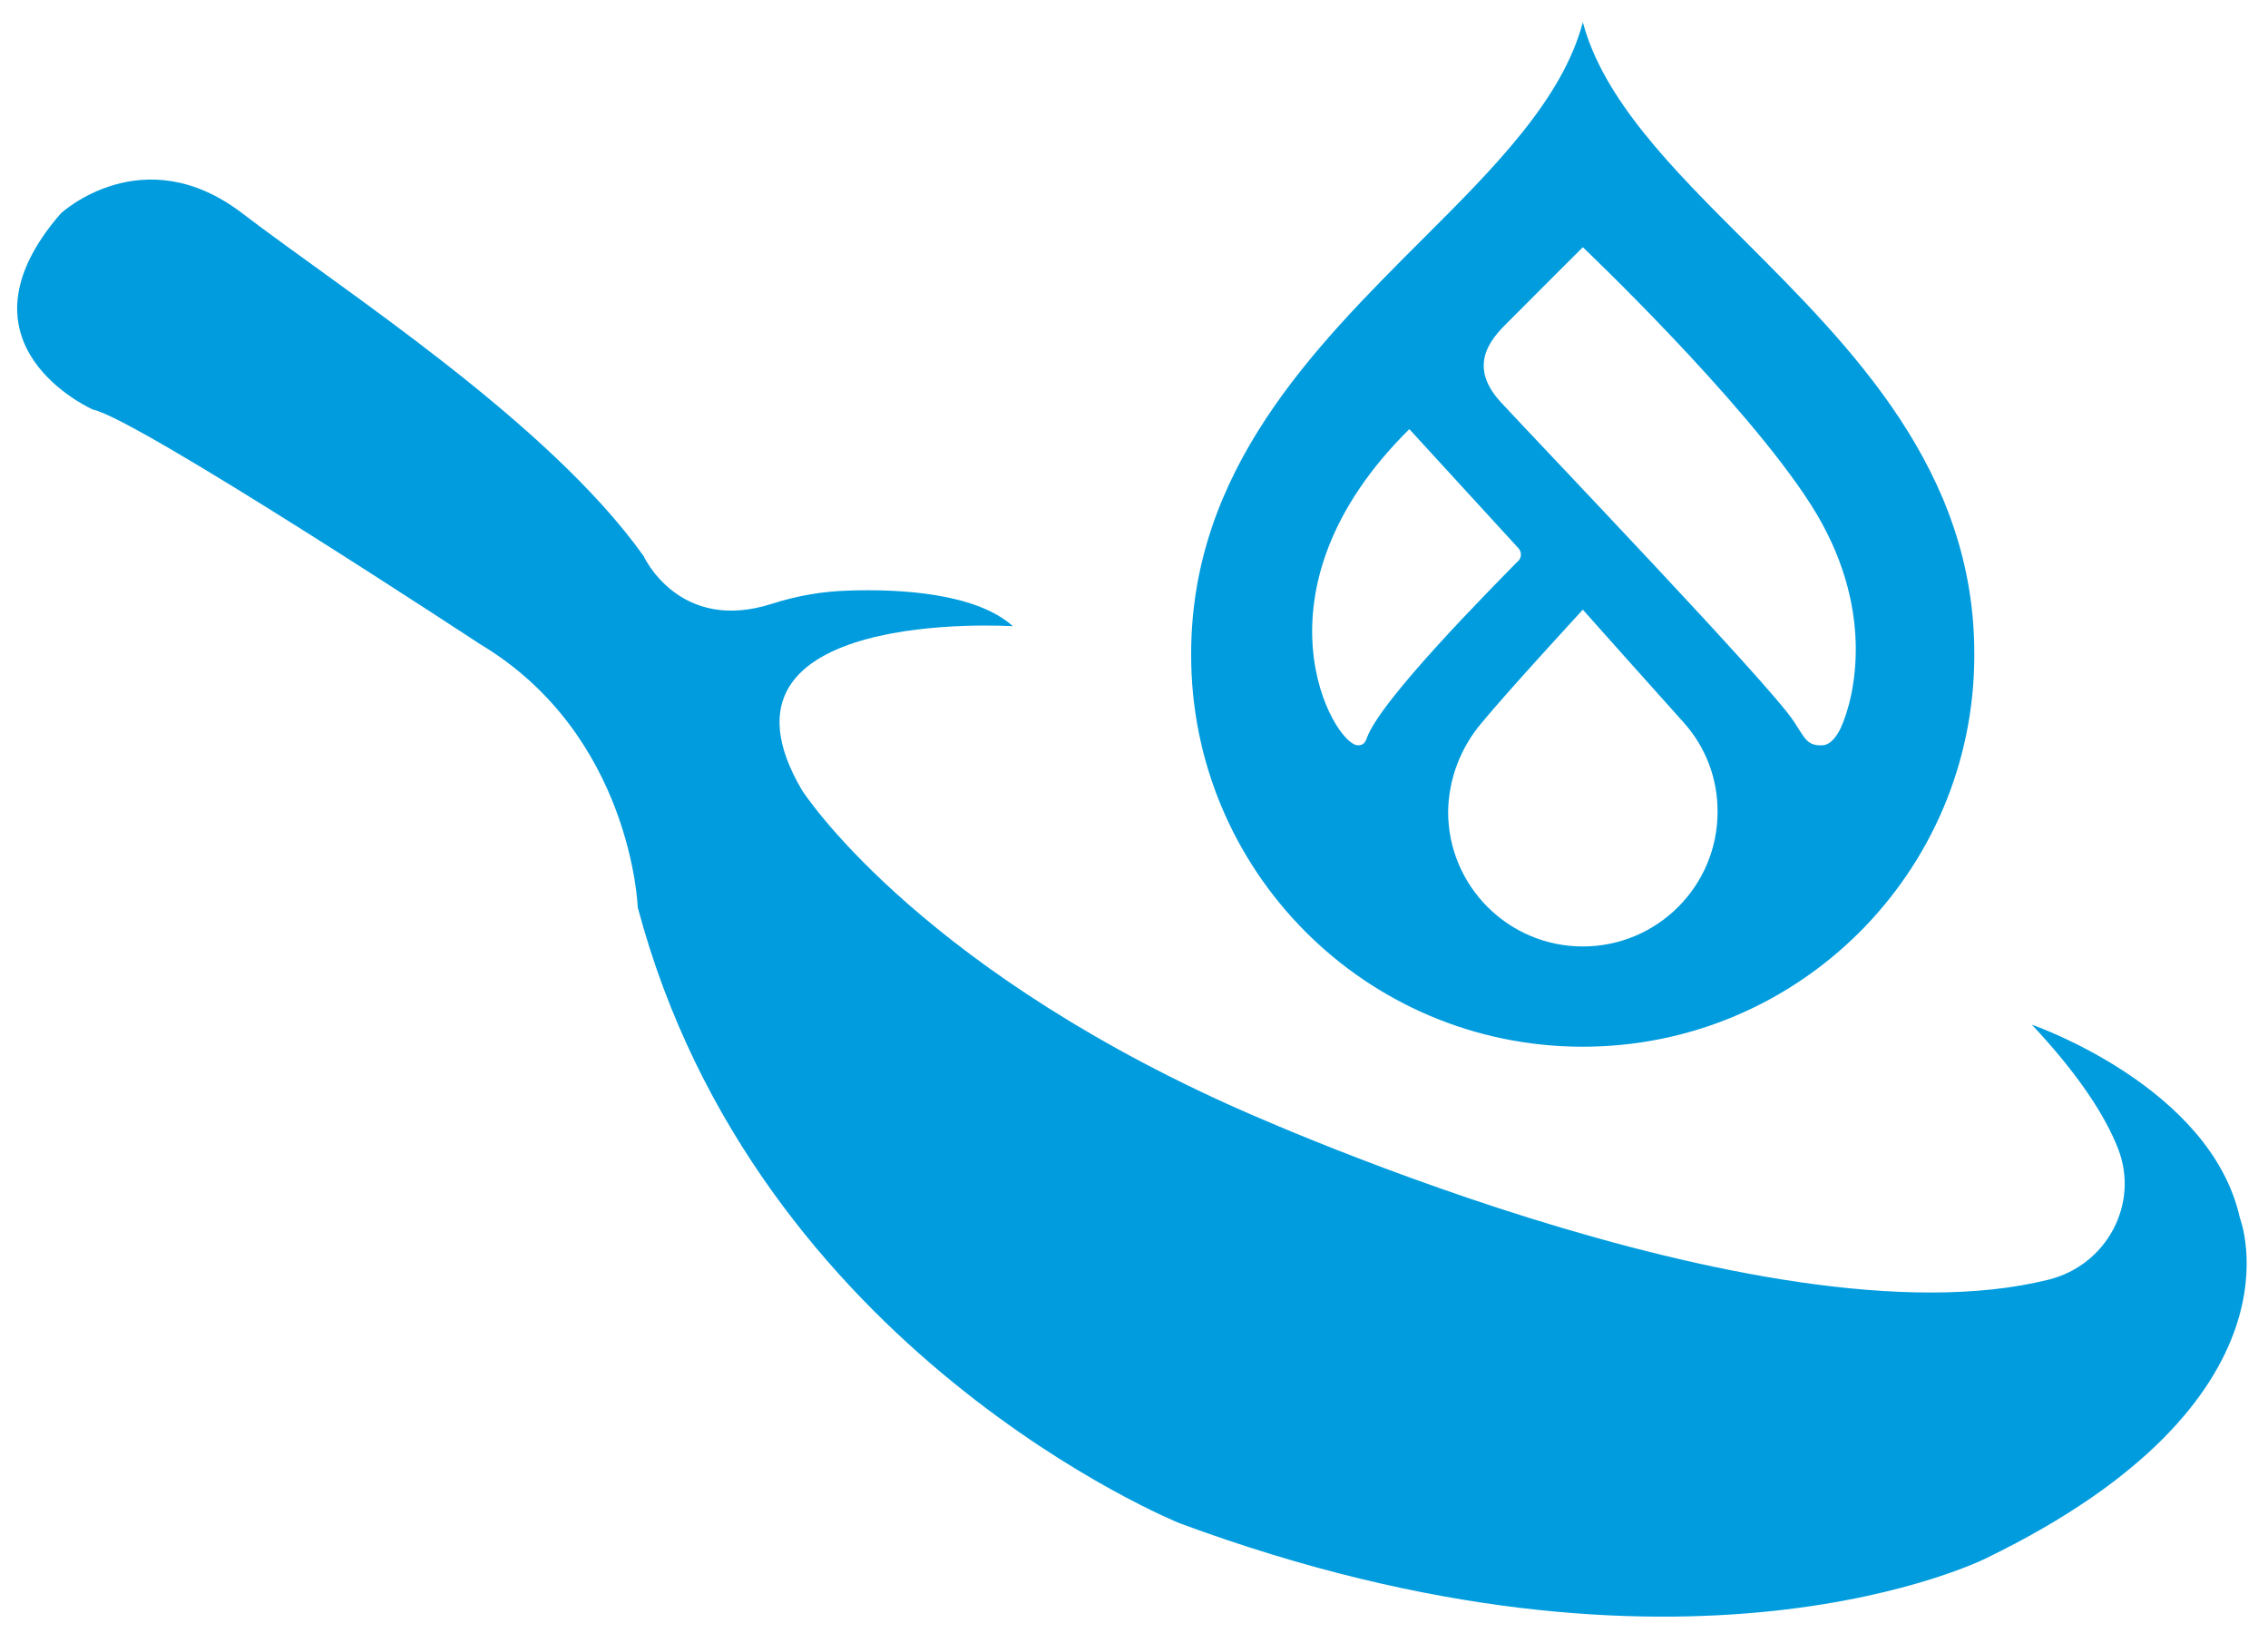
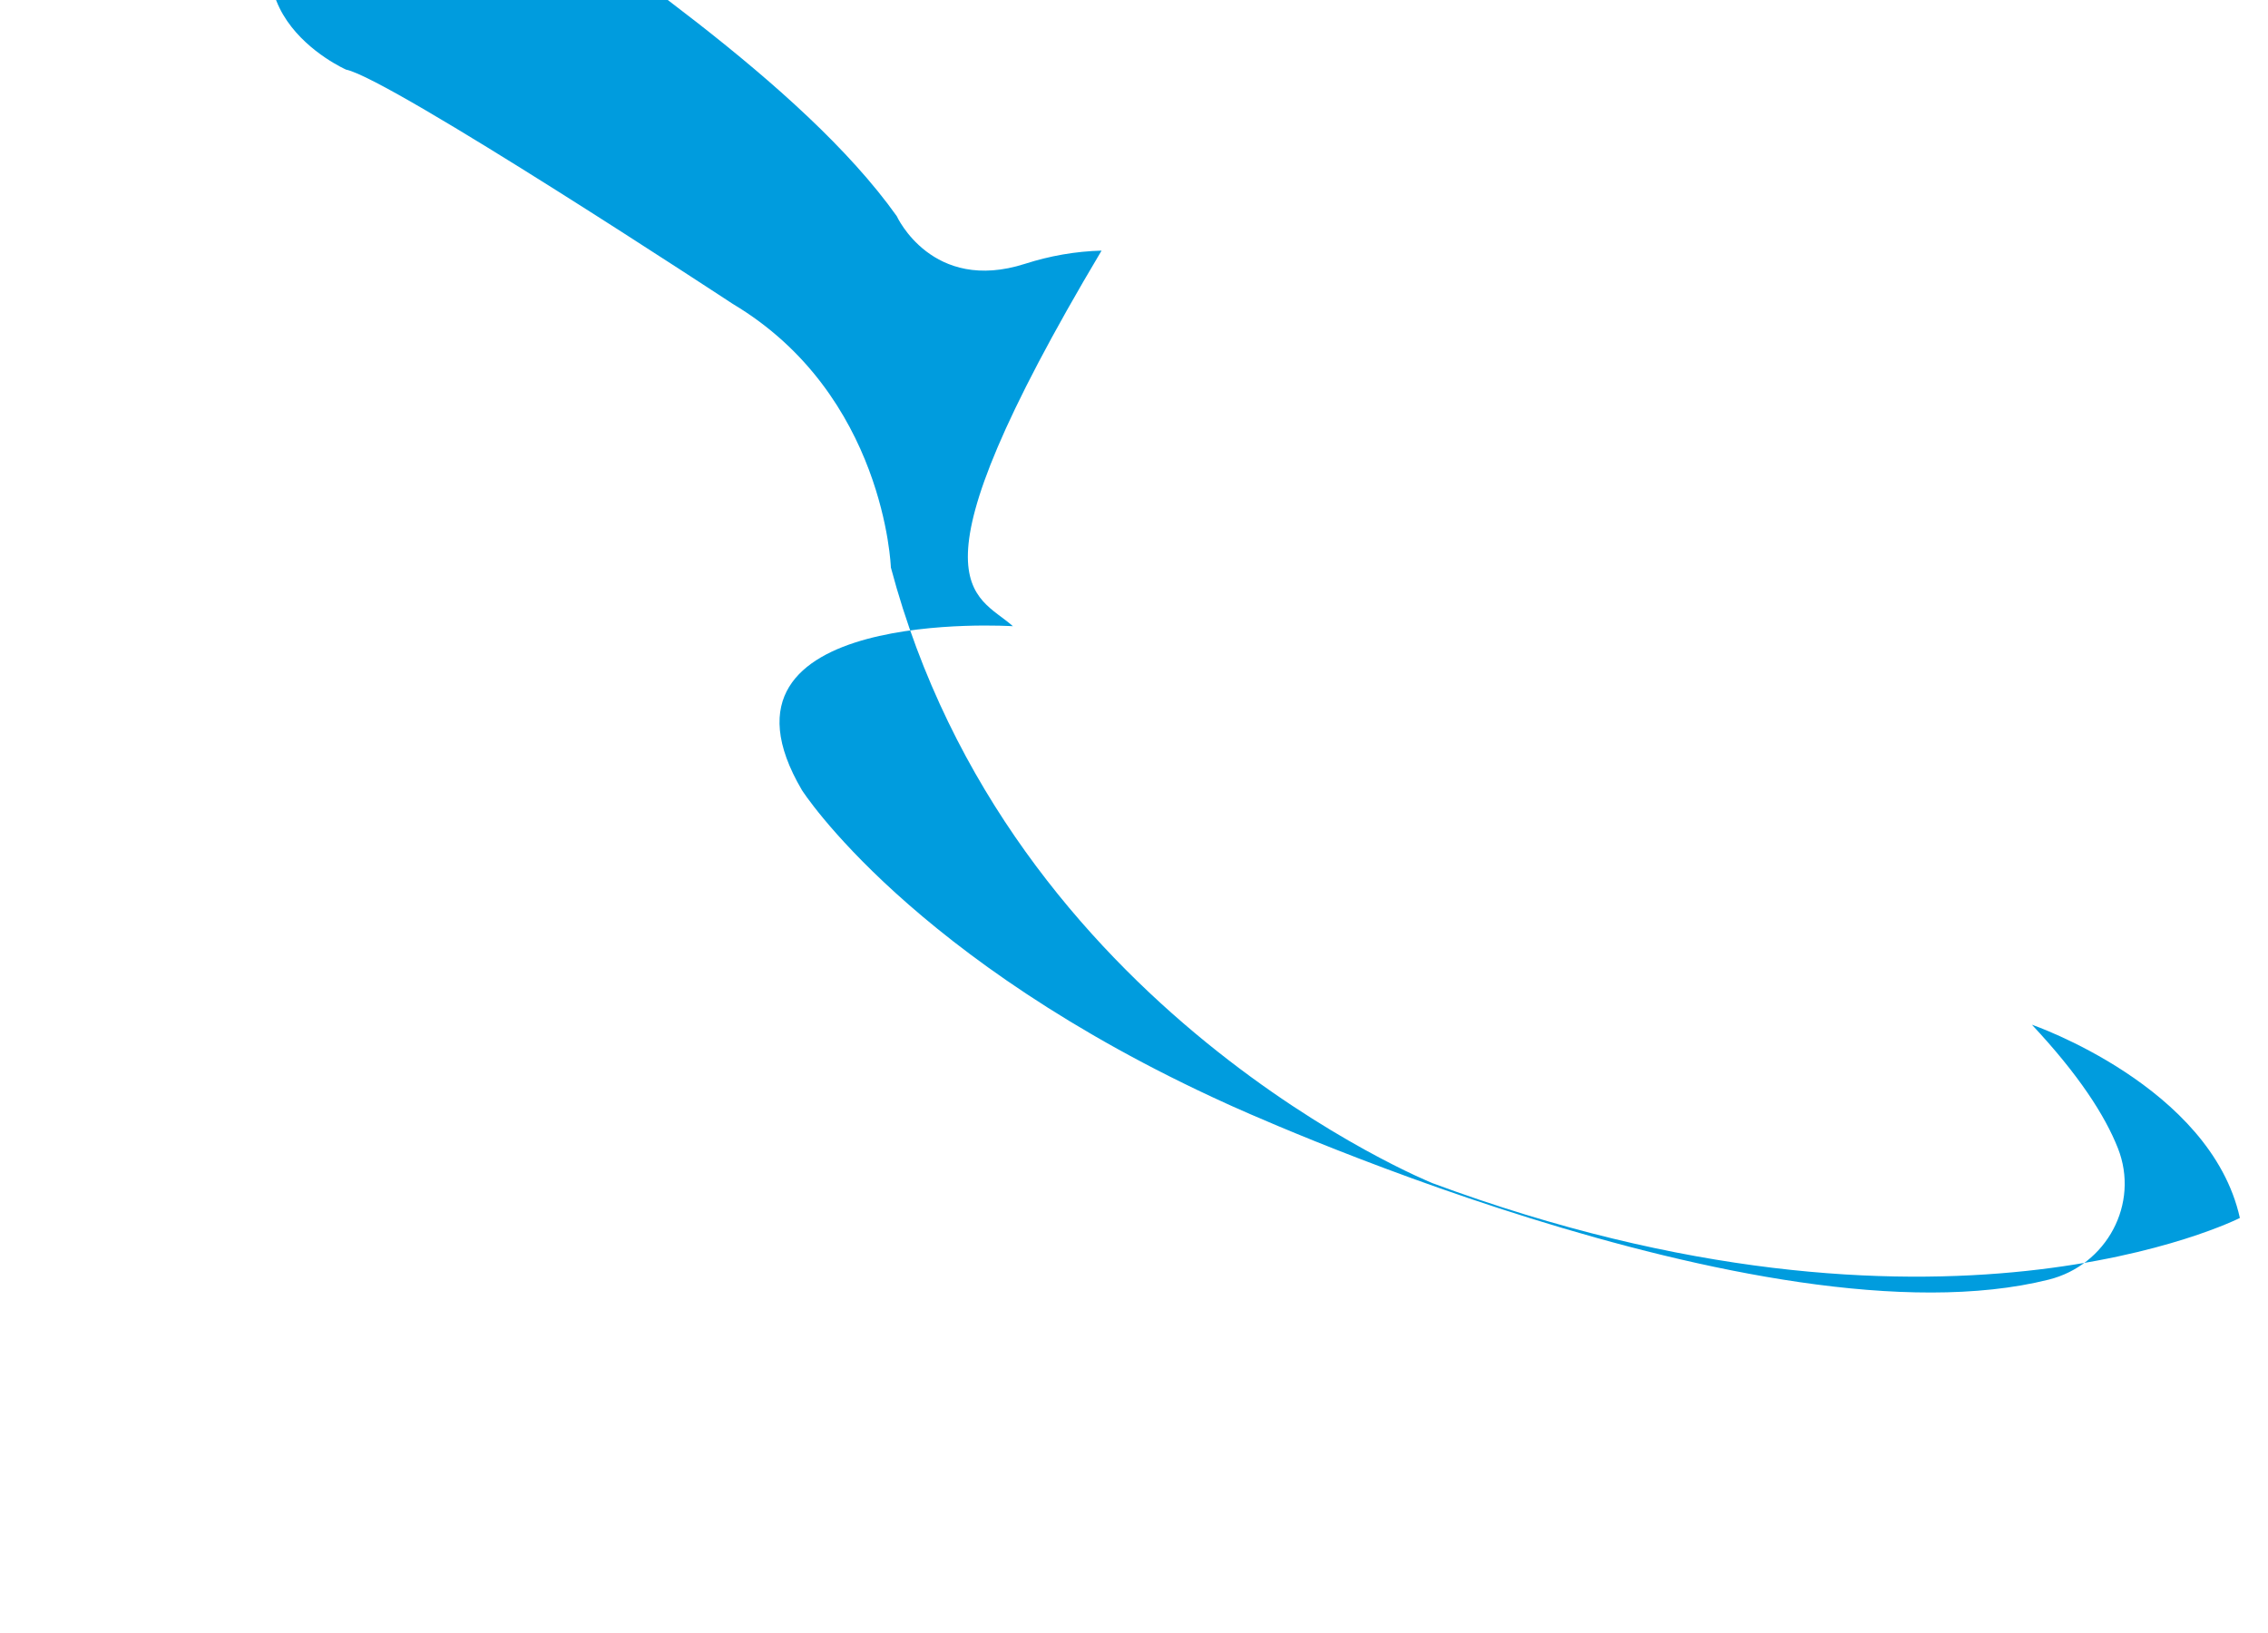
<svg xmlns="http://www.w3.org/2000/svg" version="1.1" id="Layer_1" x="0px" y="0px" viewBox="0 0 1000 720" style="enable-background:new 0 0 1000 720;" xml:space="preserve">
  <style type="text/css">
  .st0{fill:#009CDE;}
</style>
  <g>
    <g>
-       <path class="st0" d="M446.6,276.1c0,0-140.8-9-93,72.3c0,0,47.8,74.9,187.2,138.2c0,0,236.6,109,362.5,77.6       c25.6-6.4,40.2-33.5,30.5-58c-5.7-14.4-17.2-32.3-37.9-54.4c0,0,78.8,27.1,91.7,85.2c0,0,31.8,80.2-111.6,149.9       c0,0-132.5,67.4-355.9-15.3c0,0-186.7-75.1-238.9-271.5c0,0-2.6-76.2-69.7-116.2c0,0-151.1-99.4-170.5-103.3       c0,0-64.6-28.4-14.2-86.5c0,0,36.2-33.6,80.1,0s134.8,91.9,176.9,151.1c0,0,15.5,34.2,56.6,21c10.9-3.5,22.2-5.5,33.7-5.8       C396.9,259.6,430.4,261.5,446.6,276.1z" />
+       <path class="st0" d="M446.6,276.1c0,0-140.8-9-93,72.3c0,0,47.8,74.9,187.2,138.2c0,0,236.6,109,362.5,77.6       c25.6-6.4,40.2-33.5,30.5-58c-5.7-14.4-17.2-32.3-37.9-54.4c0,0,78.8,27.1,91.7,85.2c0,0-132.5,67.4-355.9-15.3c0,0-186.7-75.1-238.9-271.5c0,0-2.6-76.2-69.7-116.2c0,0-151.1-99.4-170.5-103.3       c0,0-64.6-28.4-14.2-86.5c0,0,36.2-33.6,80.1,0s134.8,91.9,176.9,151.1c0,0,15.5,34.2,56.6,21c10.9-3.5,22.2-5.5,33.7-5.8       C396.9,259.6,430.4,261.5,446.6,276.1z" />
    </g>
-     <path class="st0" d="M769,105.9c-31.8-31.7-62-62-71.1-96.1c-9,34.1-39.3,64.4-71.1,96.1c-47.6,47.6-101.6,101.5-101.6,182.4     c-0.3,95.4,76.7,172.9,172.1,173.2s172.9-76.7,173.2-172.1c0-0.4,0-0.8,0-1.1C870.6,207.4,816.6,153.5,769,105.9 M598.6,328.6     c-10.6-0.4-49.7-67.7,22.8-139.4l48,52.4c1.6,1.6,1.6,4.2,0,5.8c-0.1,0.1-0.2,0.2-0.4,0.3c-11.4,11.7-60.2,60.7-66.3,77.6     C601.6,328.7,599.7,328.6,598.6,328.6 M697.9,417.3c-32.8,0-59.4-26.6-59.4-59.4c0,0,0,0,0,0c0.2-14.4,5.5-28.3,14.8-39.2     c10.7-13.1,44.6-49.9,44.6-49.9s33.3,37.4,44.5,49.8c9.7,10.8,15,24.8,14.9,39.4C757.3,390.7,730.7,417.3,697.9,417.3 M811.6,321     c-1.3,2.8-4.2,7.5-8.1,7.6c-7,0.3-7.7-3.3-12.9-11c-11.3-16.8-110.3-120.2-128.8-140.2c-16.3-17.6-2.3-30,4.2-36.5     c8.1-8.2,31.9-31.9,31.9-31.9s70.8,67.2,100.3,113.1S817.6,307.9,811.6,321" />
  </g>
</svg>